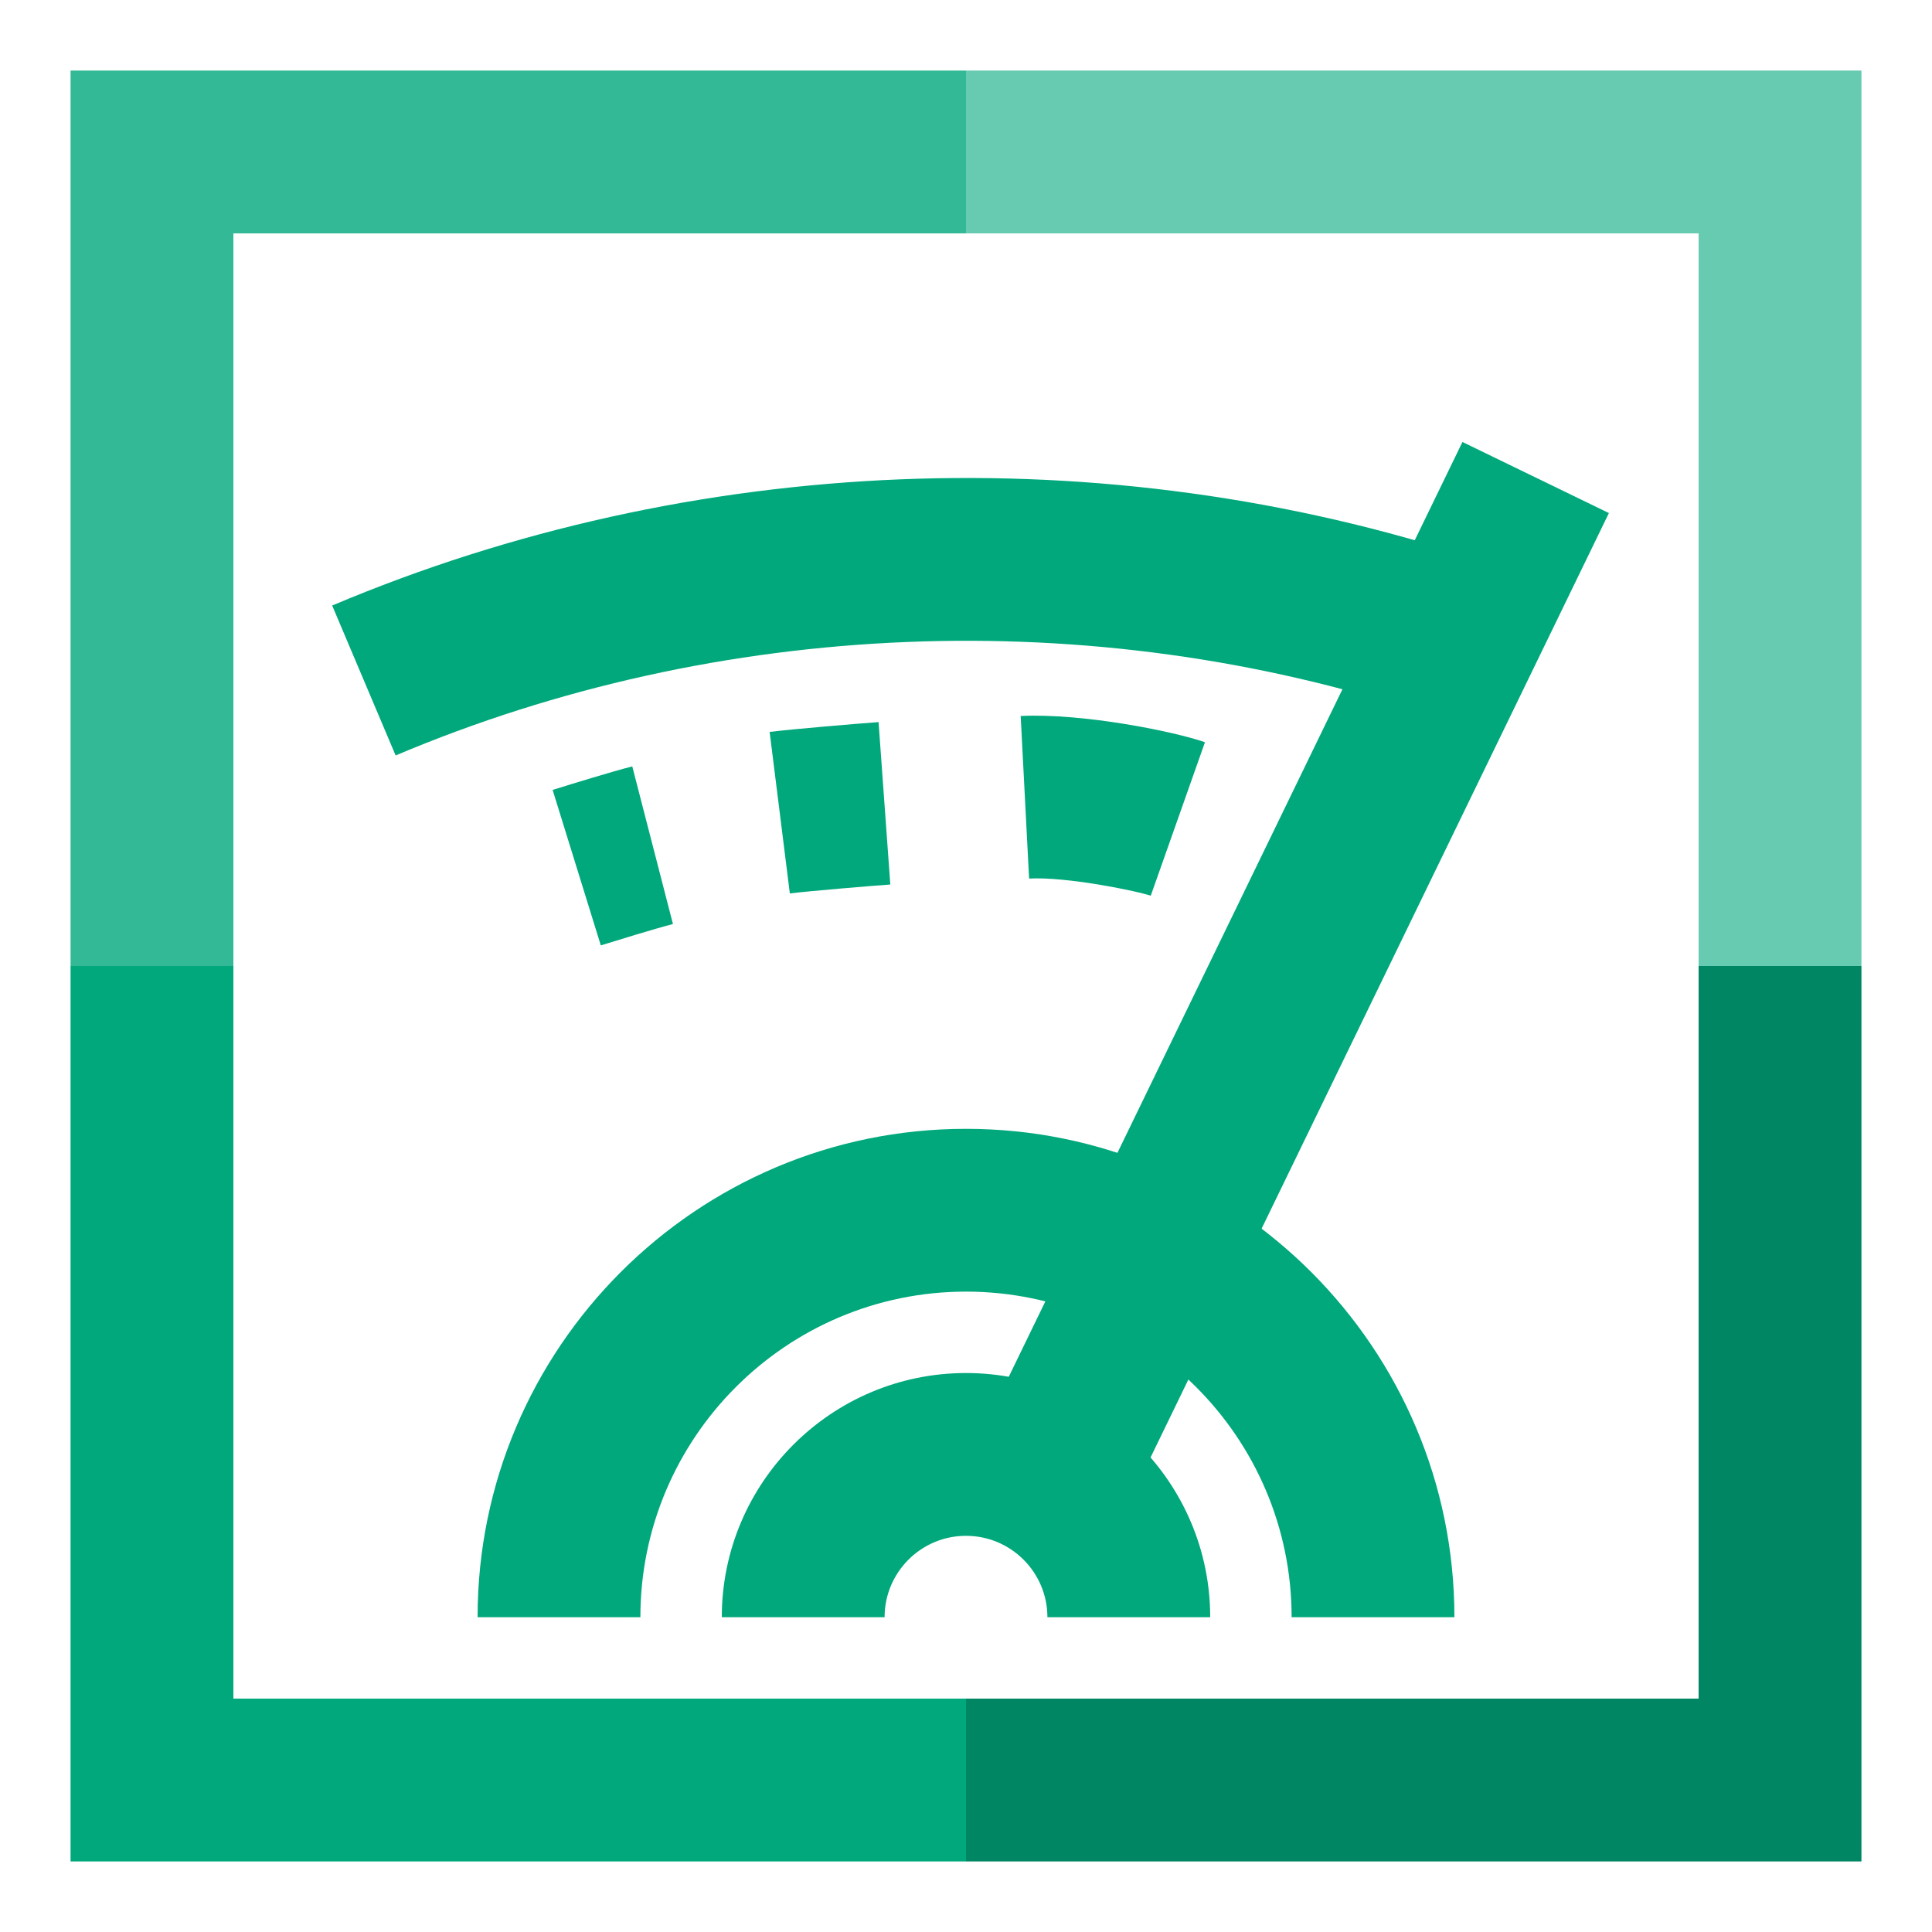
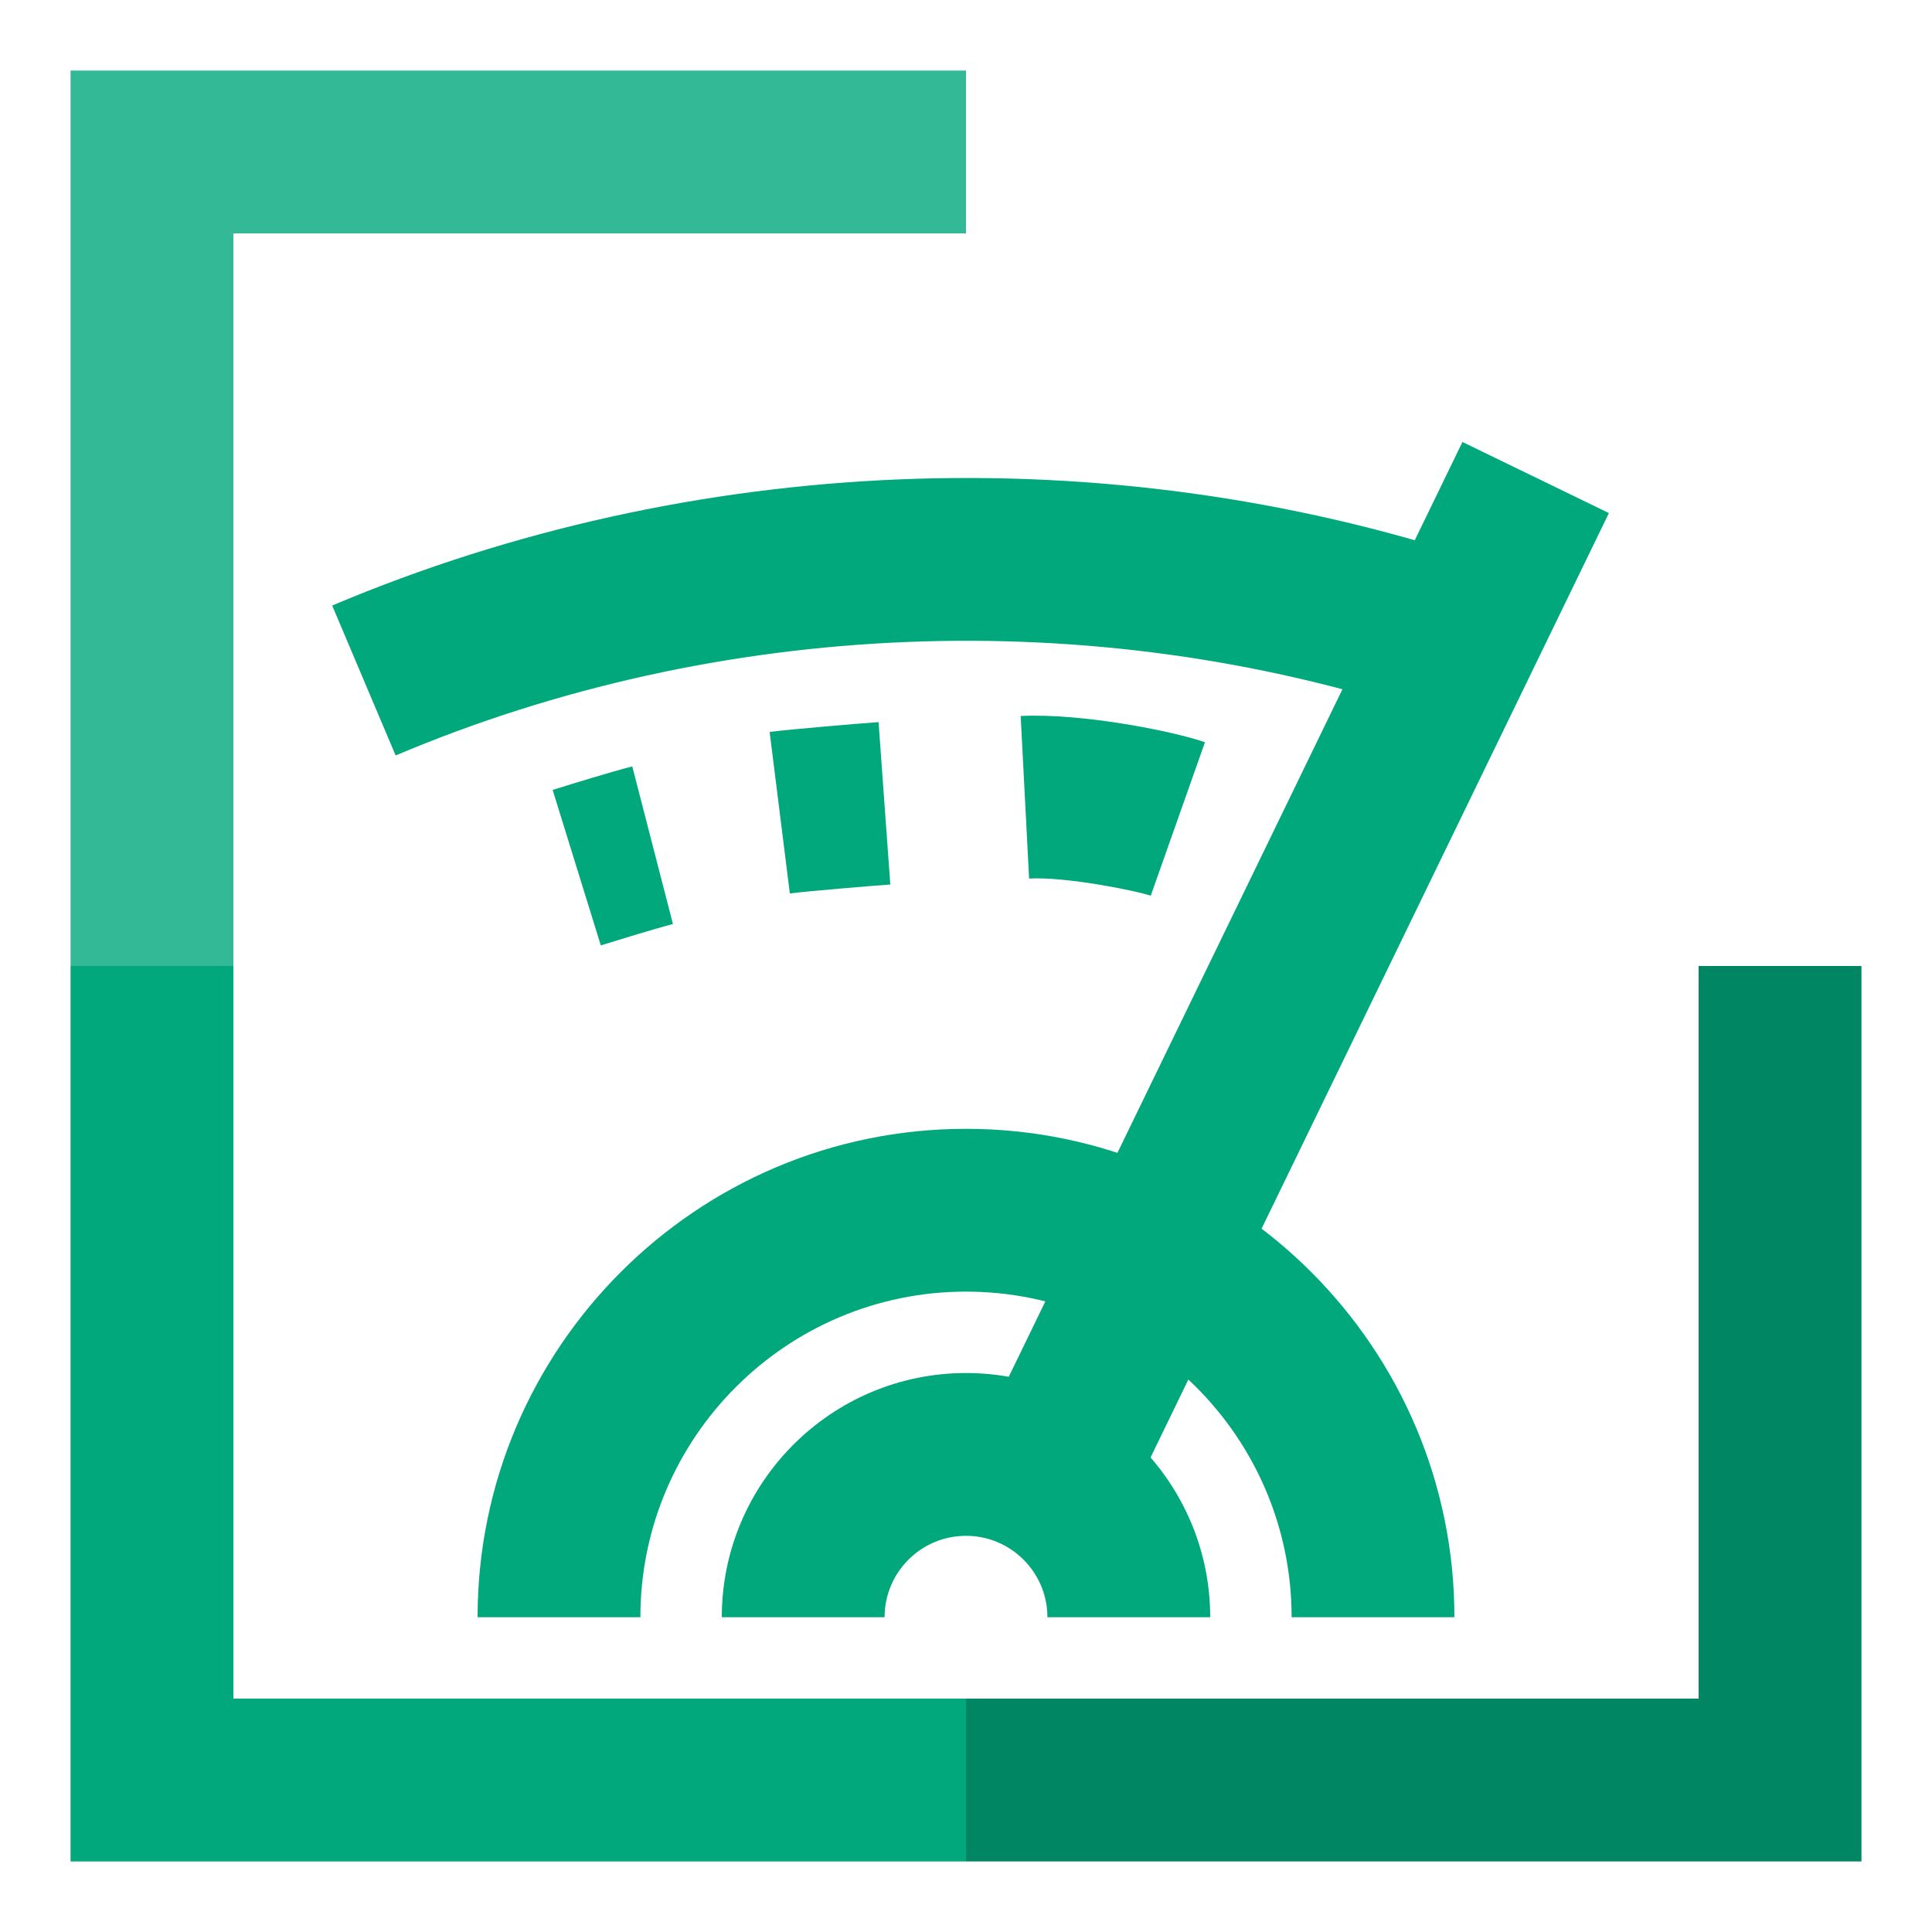
<svg xmlns="http://www.w3.org/2000/svg" id="Layer_1" viewBox="0 0 50 50">
  <defs>
    <style>.cls-1{fill:#008662;}.cls-2{fill:#33b995;}.cls-3{fill:#66cbb0;}.cls-4{fill:#00a87b;}</style>
  </defs>
  <polygon class="cls-4" points="25 48.174 1.826 48.174 1.826 25 6.04 25 6.04 43.96 25 43.96 25 48.174" />
  <polygon class="cls-2" points="6.04 25 1.826 25 1.826 1.826 25 1.826 25 6.04 6.04 6.04 6.04 25" />
  <polygon class="cls-1" points="48.174 48.174 25 48.174 25 43.96 43.96 43.96 43.96 25 48.174 25 48.174 48.174" />
-   <polygon class="cls-3" points="48.174 25 43.96 25 43.96 6.04 25 6.04 25 1.826 48.174 1.826 48.174 25" />
  <path class="cls-4" d="M10.239,19.551l-1.642-3.88c9.316-3.939,20.001-4.367,29.597-1.204l-1.321,4.002c-8.631-2.844-18.259-2.461-26.634,1.082Z" />
  <path class="cls-4" d="M29.781,23.181c-.387-.131-2.201-.497-3.148-.444l-.218-4.207c1.615-.078,3.993.405,4.769.679l-1.403,3.973Z" />
  <path class="cls-4" d="M20.441,23.123l-.523-4.181c.566-.071,2.245-.212,2.819-.254l.304,4.203c-.529.038-2.08.167-2.6.231Z" />
  <path class="cls-4" d="M15.549,24.467l-1.247-4.024c.533-.166,1.518-.469,2.061-.609l1.053,4.08c-.494.128-1.385.404-1.868.553Z" />
  <path class="cls-4" d="M37.64,41.854h-4.213c0-4.648-3.779-8.427-8.427-8.427s-8.427,3.779-8.427,8.427h-4.213c0-6.97,5.67-12.64,12.64-12.64s12.64,5.67,12.64,12.64Z" />
  <path class="cls-4" d="M31.32,41.854h-4.213c0-1.162-.944-2.107-2.107-2.107s-2.107.944-2.107,2.107h-4.213c0-3.485,2.835-6.32,6.32-6.32s6.32,2.835,6.32,6.32Z" />
  <rect class="cls-4" x="19.073" y="23.195" width="28.775" height="4.213" transform="translate(-3.911 44.357) rotate(-64.111)" />
</svg>